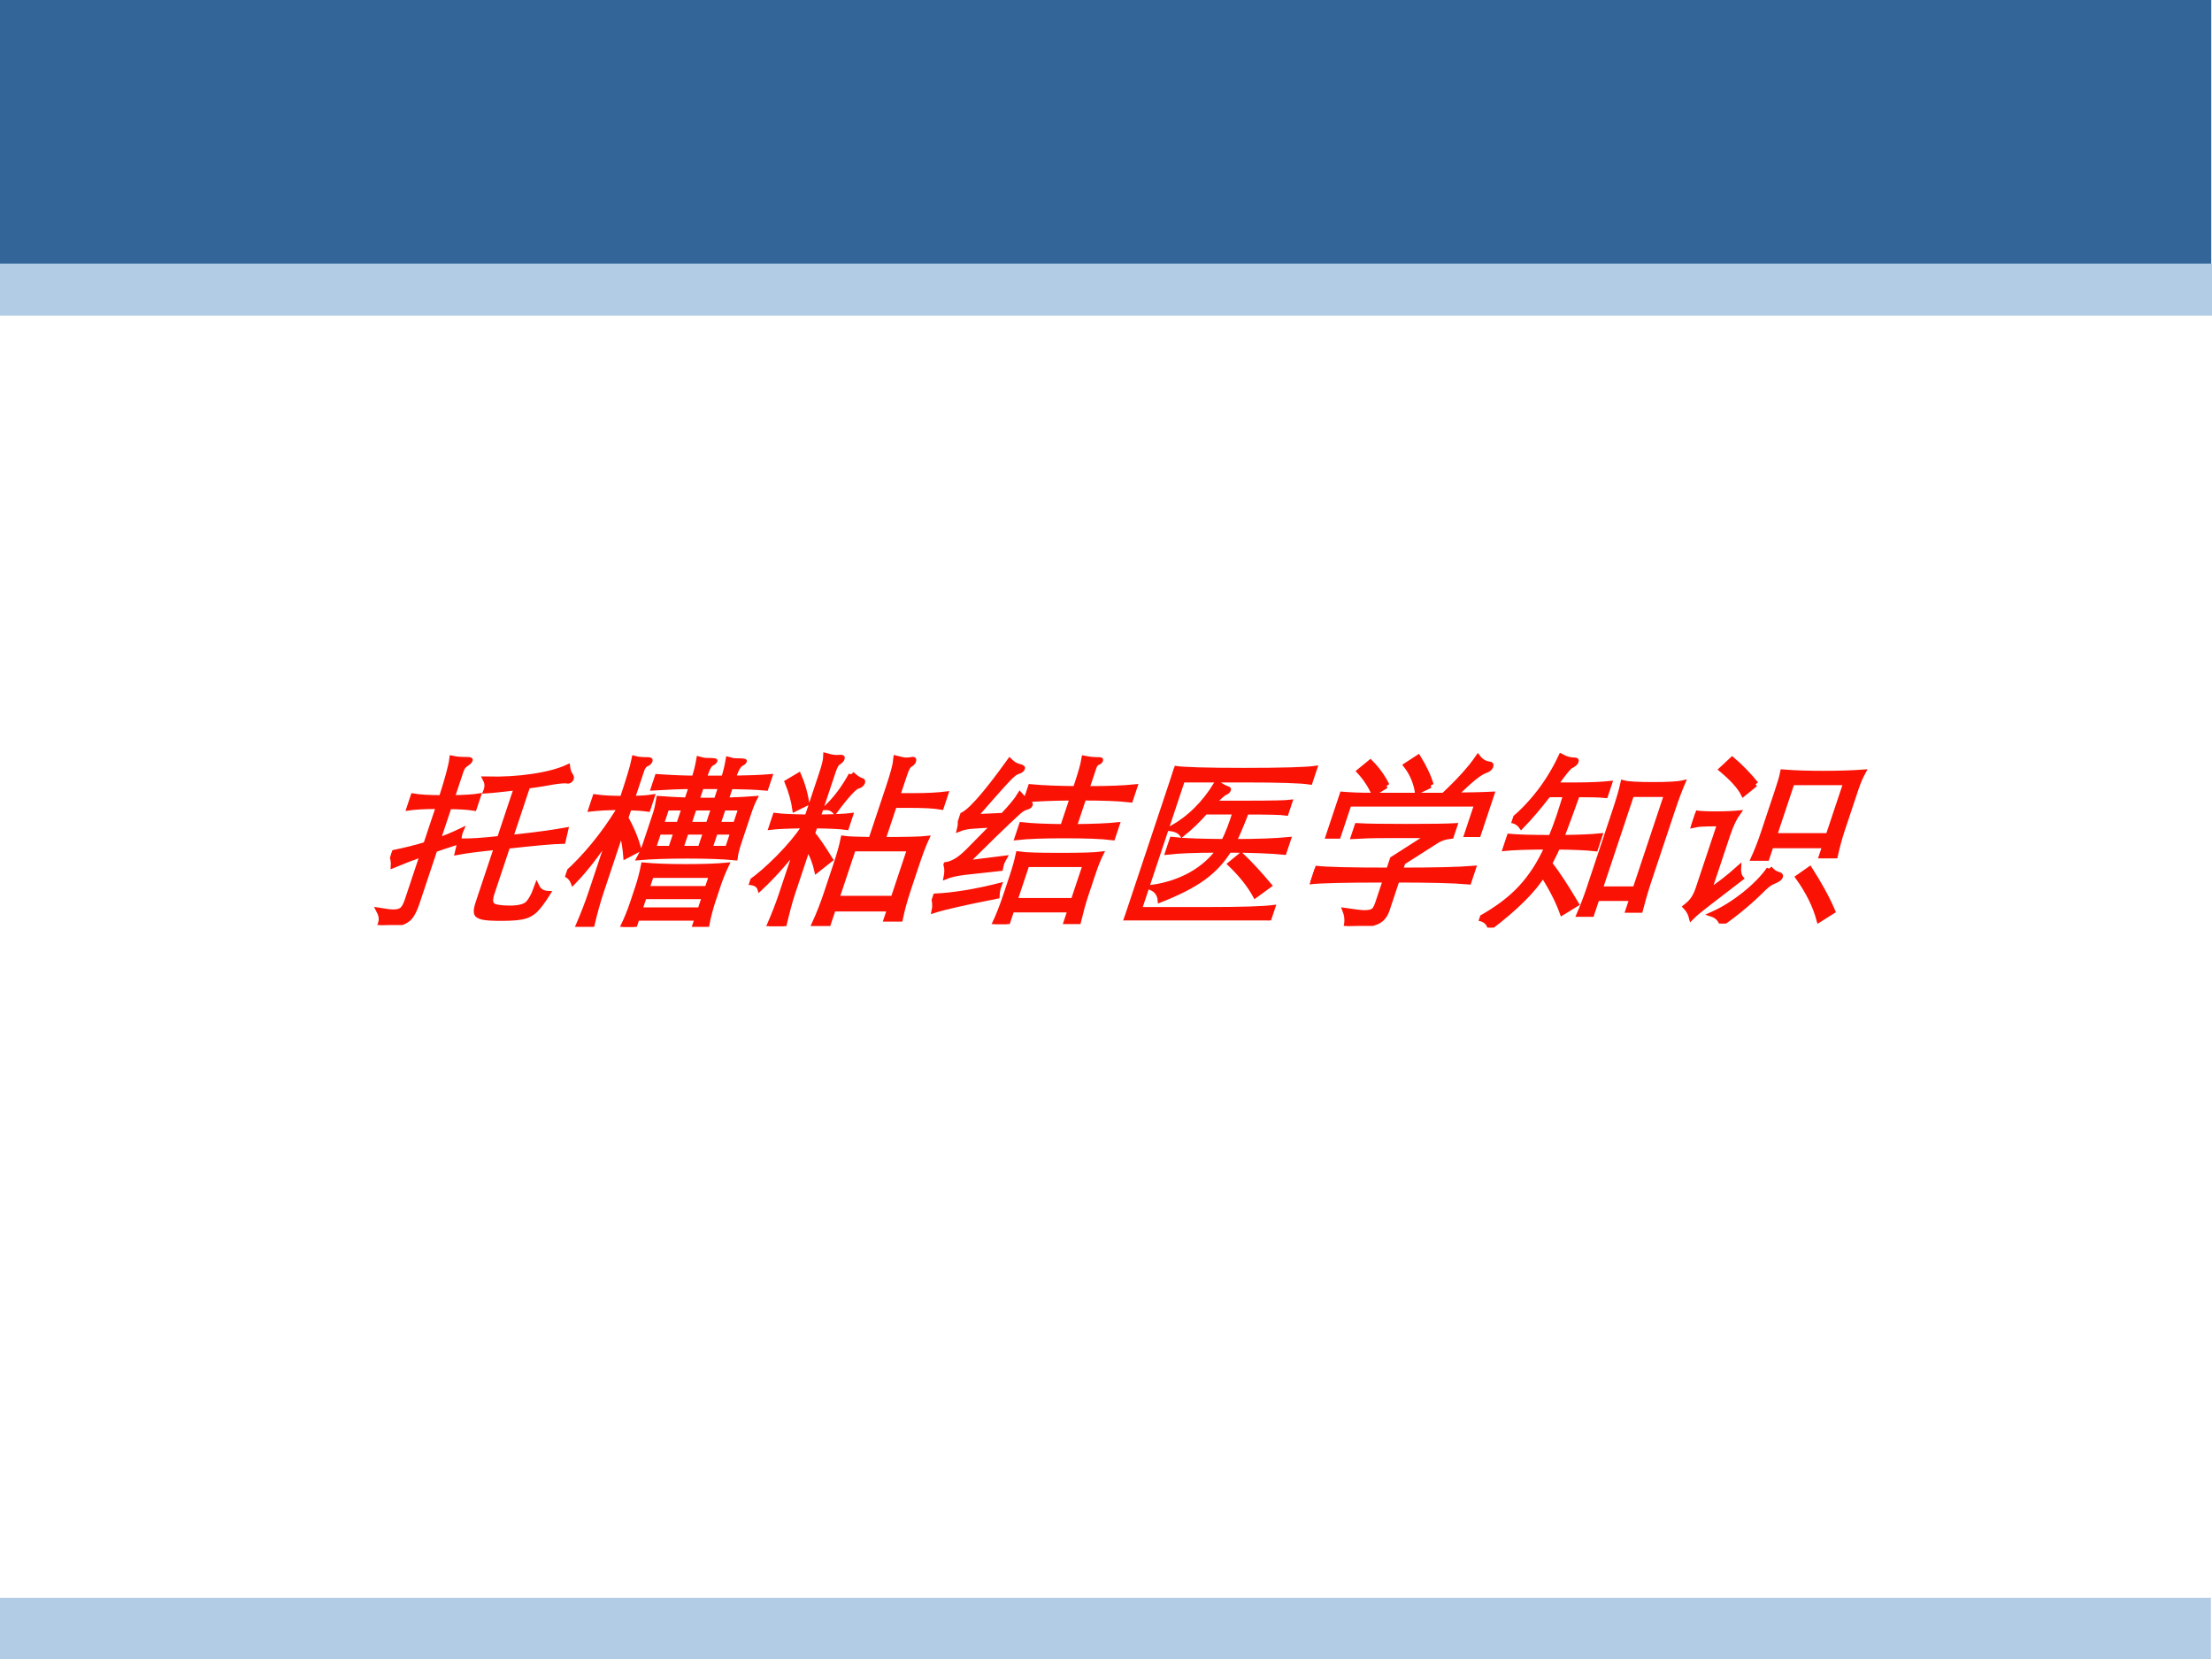
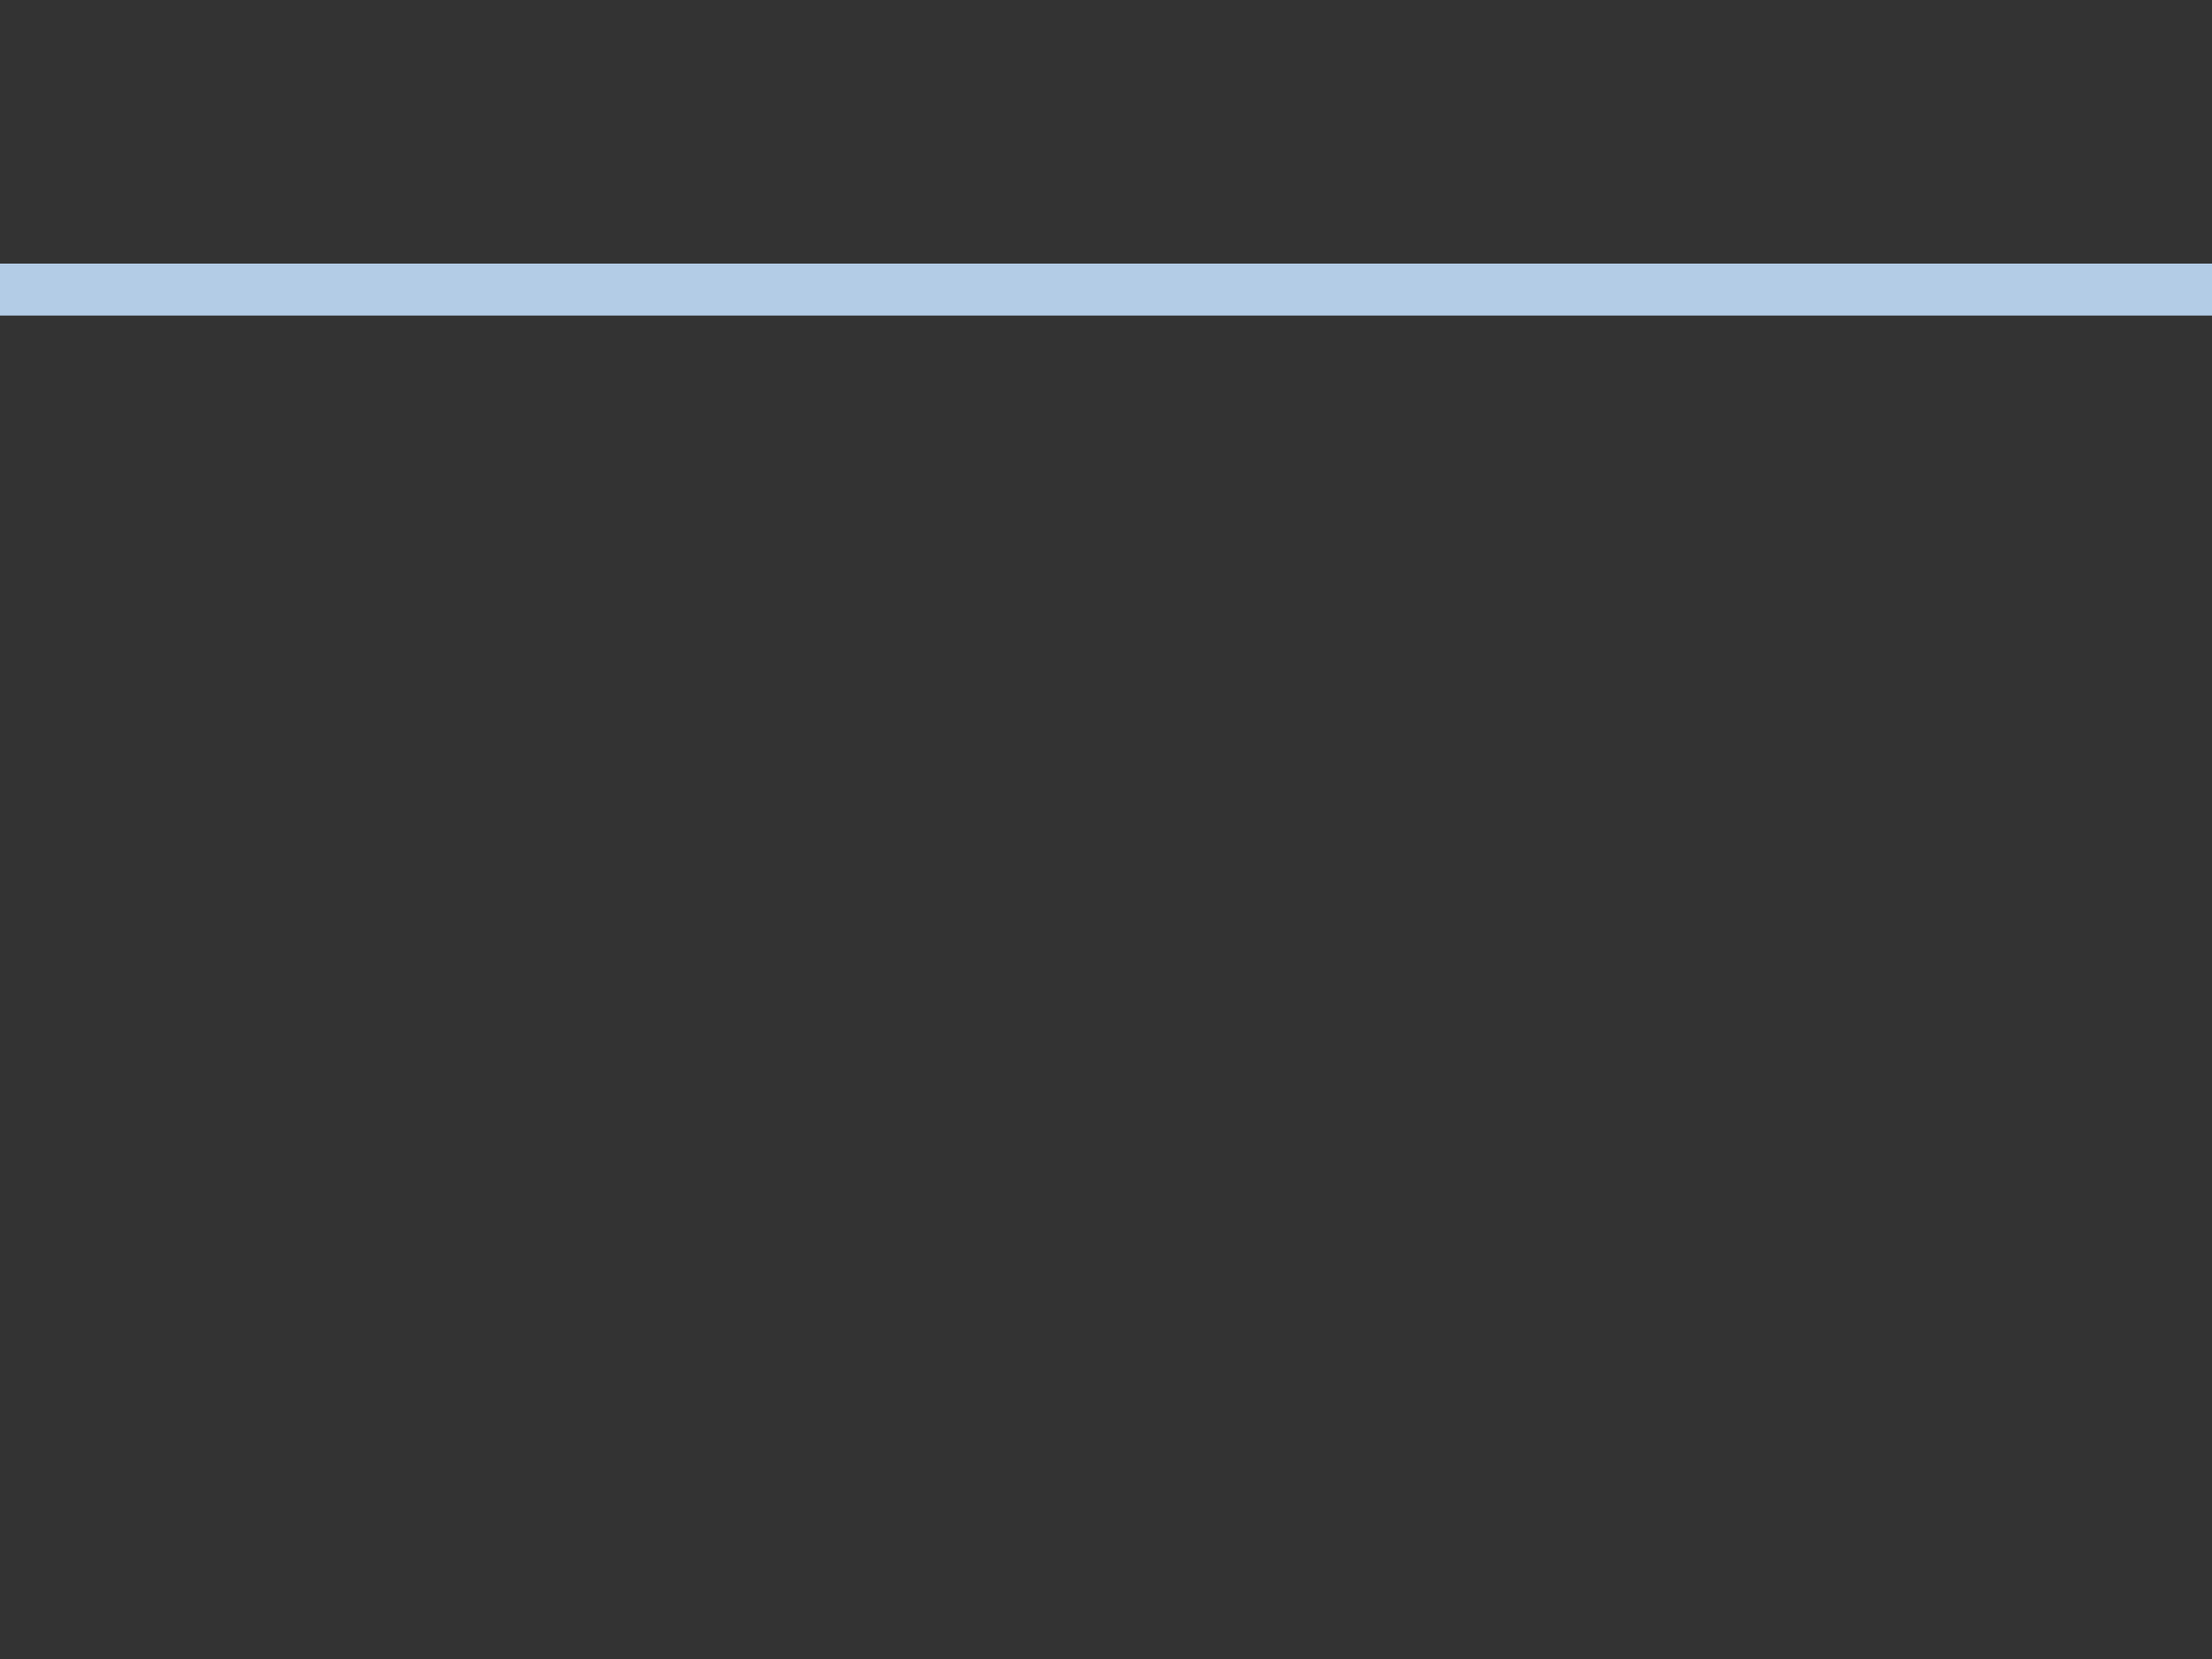
<svg xmlns="http://www.w3.org/2000/svg" xmlns:xlink="http://www.w3.org/1999/xlink" version="1.1" width="720pt" height="540pt" viewBox="0 0 720 540">
  <rect x="0" y="0" width="720" height="540" fill="#333333" stroke="none" />
  <g enable-background="new">
    <g>
      <g id="Layer-1" data-name="Artifact">
        <clipPath id="cp0">
          <path transform="matrix(1,0,0,-1,0,540)" d="M 0 0 L 720 0 L 720 540 L 0 540 Z " fill-rule="evenodd" />
        </clipPath>
        <g clip-path="url(#cp0)">
-           <path transform="matrix(1,0,0,-1,0,540)" d="M 0 0 L 720 0 L 720 540 L 0 540 Z " fill="#ffffff" fill-rule="evenodd" />
-         </g>
+           </g>
      </g>
      <g id="Layer-1" data-name="Artifact">
-         <path transform="matrix(1,0,0,-1,0,540)" d="M 0 445.8 L 719.76 445.8 L 719.76 540 L 0 540 Z " fill="#336599" fill-rule="evenodd" />
-       </g>
+         </g>
      <g id="Layer-1" data-name="Artifact">
        <clipPath id="cp1">
          <path transform="matrix(1,0,0,-1,0,540)" d="M 0 0 L 720 0 L 720 540 L 0 540 Z " fill-rule="evenodd" />
        </clipPath>
        <g clip-path="url(#cp1)">
          <path transform="matrix(1,0,0,-1,0,540)" d="M 0 437.28 L 720 437.28 L 720 454.2 L 0 454.2 Z " fill="#b3cce6" fill-rule="evenodd" />
        </g>
      </g>
      <g id="Layer-1" data-name="Artifact">
        <clipPath id="cp2">
-           <path transform="matrix(1,0,0,-1,0,540)" d="M 0 0 L 720 0 L 720 540 L 0 540 Z " fill-rule="evenodd" />
-         </clipPath>
+           </clipPath>
        <g clip-path="url(#cp2)">
          <path transform="matrix(1,0,0,-1,0,540)" d="M 0 -2.04 L 719.64 -2.04 L 719.64 19.92 L 0 19.92 Z " fill="#b3cce6" fill-rule="evenodd" />
        </g>
      </g>
      <g id="Layer-1" data-name="Span">
        <clipPath id="cp3">
-           <path transform="matrix(1,0,0,-1,0,540)" d="M 0 0 L 720 0 L 720 540 L 0 540 Z " fill-rule="evenodd" />
-         </clipPath>
+           </clipPath>
        <g clip-path="url(#cp3)">
          <symbol id="font_4_3d71">
            <path d="M .171 .644 C .101 .644 .047 .641 .01 .635 L .01 .699 C .047 .693 .101 .69 .171 .69 C .17 .798 .165 .869 .158 .903 C .178 .899 .204 .897 .236 .897 C .251 .897 .259 .895 .259 .89 C .259 .886 .254 .88 .244 .871 C .234 .863 .229 .85 .229 .833 L .229 .69 C .292 .691 .339 .694 .368 .699 L .368 .635 C .334 .64 .288 .643 .229 .643 L .229 .46 C .266 .475 .301 .492 .336 .512 C .334 .494 .337 .474 .344 .451 C .301 .436 .263 .421 .229 .408 L .229 .115 C .229 .082 .225 .057 .218 .042 C .211 .027 .196 .016 .174 .01 C .152 .004 .117 .001 .068 0 C .069 .017 .067 .031 .062 .042 C .058 .053 .05 .065 .039 .078 C .07 .073 .096 .07 .115 .07 C .134 .07 .148 .074 .157 .083 C .166 .091 .171 .109 .171 .138 L .171 .384 C .12 .363 .074 .342 .034 .323 C .028 .346 .017 .369 0 .391 C .067 .406 .124 .421 .171 .438 L .171 .644 M .618 .754 L .618 .475 C .741 .488 .836 .502 .903 .515 L .909 .455 C .86 .454 .763 .445 .618 .428 L .618 .169 C .618 .136 .626 .114 .641 .105 C .657 .096 .689 .091 .738 .091 C .787 .091 .818 .1 .83 .118 C .842 .136 .848 .165 .849 .205 C .867 .183 .891 .171 .922 .17 C .909 .126 .896 .095 .884 .078 C .872 .061 .854 .05 .83 .045 C .807 .04 .77 .037 .719 .037 C .669 .037 .633 .039 .612 .044 C .591 .049 .577 .057 .57 .069 C .563 .081 .56 .099 .56 .124 L .56 .422 C .467 .412 .4 .403 .357 .394 L .351 .455 C .398 .454 .467 .458 .56 .469 L .56 .745 C .487 .736 .434 .73 .4 .728 C .402 .751 .395 .772 .379 .791 C .468 .789 .55 .794 .625 .806 C .7 .818 .758 .835 .798 .857 C .806 .839 .815 .825 .825 .814 C .836 .804 .841 .796 .841 .791 C .841 .783 .836 .78 .827 .782 C .823 .783 .818 .783 .813 .783 C .796 .783 .77 .78 .734 .773 C .699 .766 .66 .76 .618 .754 Z " />
          </symbol>
          <symbol id="font_4_293c">
            <path d="M .224 .696 C .264 .697 .299 .699 .328 .704 L .328 .64 C .297 .644 .262 .646 .224 .647 L .224 .587 C .273 .532 .315 .476 .35 .418 L .295 .383 C .274 .434 .251 .481 .224 .522 L .224 .186 C .224 .135 .227 .075 .234 .004 L .16 .004 C .167 .075 .17 .135 .17 .186 L .17 .503 C .139 .4 .101 .313 .057 .243 C .042 .264 .023 .279 0 .287 C .074 .383 .131 .499 .17 .635 L .17 .648 C .111 .648 .061 .645 .019 .64 L .019 .704 C .055 .699 .105 .696 .17 .696 C .17 .802 .168 .874 .163 .912 C .178 .908 .202 .906 .233 .906 C .246 .906 .252 .903 .252 .897 C .252 .892 .249 .887 .242 .884 C .235 .881 .231 .875 .228 .868 C .225 .861 .224 .855 .224 .848 L .224 .696 M .735 .806 C .807 .807 .872 .809 .93 .814 L .93 .754 C .874 .759 .809 .761 .735 .762 L .735 .687 C .801 .689 .852 .692 .888 .695 C .884 .674 .882 .649 .882 .618 L .882 .453 C .882 .422 .884 .397 .888 .376 C .825 .382 .74 .385 .631 .385 C .522 .385 .435 .382 .369 .376 C .374 .399 .377 .425 .377 .453 L .377 .618 C .377 .641 .374 .666 .369 .695 C .409 .692 .46 .689 .523 .687 L .523 .762 C .466 .762 .399 .759 .32 .754 L .32 .814 C .395 .809 .462 .806 .523 .806 C .523 .842 .52 .876 .515 .908 C .53 .904 .543 .902 .556 .902 C .588 .902 .604 .9 .604 .897 C .604 .894 .6 .891 .593 .886 C .582 .879 .577 .86 .577 .829 L .577 .806 L .683 .806 C .683 .841 .68 .875 .675 .906 C .69 .902 .704 .9 .717 .9 C .748 .9 .764 .898 .764 .895 C .764 .892 .761 .889 .754 .885 C .748 .881 .743 .874 .74 .863 C .737 .852 .735 .84 .735 .825 L .735 .806 M .683 .762 L .577 .762 L .577 .686 L .683 .686 L .683 .762 M .523 .555 L .523 .646 L .428 .646 L .428 .555 L .523 .555 M .735 .646 L .735 .555 L .831 .555 L .831 .646 L .735 .646 M .683 .555 L .683 .646 L .577 .646 L .577 .555 L .683 .555 M .523 .425 L .523 .515 L .428 .515 L .428 .425 L .523 .425 M .735 .515 L .735 .425 L .831 .425 L .831 .515 L .735 .515 M .683 .425 L .683 .515 L .577 .515 L .577 .425 L .683 .425 M .466 .048 L .466 0 L .404 0 C .411 .046 .414 .09 .414 .133 L .414 .215 C .414 .257 .411 .297 .406 .334 C .461 .329 .537 .326 .634 .326 C .731 .326 .805 .329 .855 .334 C .85 .299 .847 .263 .847 .224 L .847 .136 C .847 .095 .85 .051 .857 .004 L .793 .004 L .793 .048 L .466 .048 M .466 .207 L .793 .207 L .793 .28 L .466 .28 L .466 .207 M .793 .165 L .466 .165 L .466 .091 L .793 .091 L .793 .165 Z " />
          </symbol>
          <symbol id="font_4_4354">
            <path d="M .195 .545 C .108 .544 .049 .541 .019 .537 L .019 .599 C .049 .595 .108 .592 .195 .591 L .195 .835 C .195 .876 .192 .906 .187 .923 C .21 .917 .228 .914 .243 .914 L .265 .915 C .274 .915 .279 .912 .279 .905 C .279 .899 .275 .893 .266 .886 C .258 .88 .254 .863 .254 .834 L .254 .591 C .34 .592 .398 .595 .427 .599 L .427 .537 C .398 .541 .34 .544 .254 .545 L .254 .498 C .28 .477 .328 .43 .397 .358 L .346 .303 C .321 .348 .291 .39 .254 .429 L .254 .172 C .254 .131 .258 .073 .265 0 L .185 0 C .192 .067 .195 .125 .195 .172 L .195 .43 C .161 .347 .119 .272 .07 .205 C .057 .226 .033 .237 0 .238 C .037 .27 .074 .316 .113 .375 C .152 .435 .179 .49 .195 .539 L .195 .545 M .503 .094 L .503 .015 L .427 .015 C .434 .069 .437 .124 .437 .18 L .437 .333 C .437 .39 .435 .437 .43 .475 C .452 .472 .503 .47 .582 .469 L .582 .76 C .582 .831 .579 .88 .572 .909 C .597 .903 .614 .9 .625 .9 C .636 .9 .644 .901 .649 .902 C .654 .903 .657 .904 .658 .904 C .667 .904 .671 .9 .671 .891 C .671 .885 .667 .879 .659 .874 C .651 .869 .647 .85 .647 .817 L .647 .707 L .732 .707 C .801 .707 .859 .71 .905 .716 L .905 .647 C .869 .653 .811 .656 .732 .656 L .647 .656 L .647 .469 C .771 .469 .849 .471 .882 .475 C .877 .438 .875 .39 .875 .333 L .875 .204 C .875 .14 .878 .085 .884 .039 L .809 .039 L .809 .094 L .503 .094 M .809 .15 L .809 .42 L .503 .42 L .503 .15 L .809 .15 M .357 .824 C .382 .805 .403 .794 .42 .789 C .429 .787 .433 .782 .433 .775 C .433 .768 .427 .762 .416 .759 C .399 .754 .372 .71 .337 .625 C .32 .638 .302 .645 .282 .644 C .317 .693 .342 .753 .357 .824 M .167 .665 L .116 .635 C .093 .684 .062 .734 .025 .784 L .071 .818 C .108 .77 .14 .719 .167 .665 Z " />
          </symbol>
          <symbol id="font_4_3182">
            <path d="M .641 .685 L .641 .528 C .74 .529 .817 .532 .87 .538 L .87 .47 C .811 .477 .725 .48 .61 .48 C .496 .48 .41 .477 .352 .47 L .352 .538 C .405 .532 .481 .529 .579 .528 L .579 .685 C .48 .684 .397 .681 .332 .675 L .332 .744 C .397 .738 .48 .735 .579 .734 L .579 .764 C .579 .823 .577 .868 .572 .898 C .598 .893 .624 .891 .65 .891 C .659 .891 .664 .889 .664 .885 C .664 .882 .662 .879 .657 .877 C .652 .876 .648 .872 .645 .865 C .642 .859 .641 .853 .641 .846 L .641 .734 C .749 .734 .835 .737 .898 .744 L .898 .675 C .835 .682 .749 .685 .641 .685 M .201 .539 L .096 .532 C .067 .53 .043 .525 .024 .516 C .022 .543 .014 .567 0 .588 C .041 .596 .097 .695 .17 .884 C .19 .869 .209 .859 .227 .855 C .246 .851 .255 .846 .255 .841 C .255 .836 .251 .832 .242 .829 C .233 .826 .224 .82 .215 .809 C .206 .799 .192 .777 .173 .743 C .154 .709 .124 .655 .085 .582 L .232 .589 C .262 .638 .28 .675 .287 .7 C .311 .68 .333 .665 .352 .655 C .359 .651 .363 .647 .363 .643 C .363 .64 .359 .637 .35 .634 C .342 .632 .335 .628 .328 .622 C .321 .617 .311 .604 .297 .585 C .283 .566 .259 .533 .226 .486 L .12 .331 L .319 .357 C .316 .344 .314 .334 .314 .325 C .314 .317 .315 .309 .316 .302 L .131 .281 C .088 .275 .057 .267 .038 .258 C .035 .282 .028 .304 .017 .323 C .028 .325 .041 .331 .057 .341 C .073 .352 .09 .37 .107 .395 L .201 .539 M .77 .078 L .453 .078 L .453 0 L .384 0 C .391 .047 .394 .101 .394 .16 L .394 .266 C .394 .306 .392 .344 .388 .379 C .425 .374 .5 .372 .613 .372 C .726 .372 .8 .374 .835 .379 C .83 .349 .828 .311 .828 .266 L .828 .151 C .828 .111 .831 .063 .836 .007 L .77 .007 L .77 .078 M .453 .127 L .77 .127 L .77 .324 L .453 .324 L .453 .127 M .347 .151 C .191 .118 .087 .093 .034 .074 C .031 .101 .021 .126 .005 .151 C .106 .156 .218 .175 .34 .209 C .339 .192 .341 .172 .347 .151 Z " />
          </symbol>
          <symbol id="font_4_411e">
            <path d="M .787 0 C .749 .007 .617 .011 .392 .011 C .167 .011 .036 .007 0 0 C .003 .033 .005 .089 .005 .168 L .005 .656 C .005 .723 .003 .779 0 .824 C .044 .817 .171 .813 .38 .813 C .59 .813 .718 .817 .763 .824 L .763 .752 C .715 .759 .595 .763 .403 .763 L .067 .763 L .067 .058 L .428 .058 C .616 .058 .736 .062 .787 .069 L .787 0 M .277 .635 L .444 .635 C .587 .635 .668 .637 .689 .64 L .689 .584 C .668 .587 .596 .589 .472 .589 C .469 .528 .465 .474 .458 .427 C .584 .427 .681 .431 .749 .438 L .749 .371 C .672 .378 .572 .382 .448 .382 C .431 .321 .401 .27 .357 .229 C .314 .188 .25 .149 .165 .111 C .152 .144 .129 .166 .095 .179 C .167 .19 .229 .213 .281 .248 C .333 .284 .369 .329 .39 .382 C .266 .382 .175 .378 .118 .371 L .118 .438 C .178 .431 .273 .428 .402 .427 C .41 .477 .413 .531 .411 .589 L .251 .589 C .226 .542 .197 .502 .166 .468 C .148 .485 .123 .496 .092 .499 C .173 .555 .229 .637 .258 .744 C .283 .729 .305 .719 .324 .713 C .331 .711 .334 .708 .334 .704 C .334 .7 .33 .696 .323 .693 C .316 .69 .3 .671 .277 .635 M .727 .187 L .674 .136 C .624 .193 .559 .251 .479 .309 L .518 .353 C .589 .302 .658 .246 .727 .187 Z " />
          </symbol>
          <symbol id="font_4_4048">
-             <path d="M .479 .762 L .42 .728 C .393 .783 .356 .832 .309 .874 L .357 .914 C .409 .859 .45 .809 .479 .762 M .629 .709 C .702 .71 .768 .711 .826 .714 L .826 .497 L .763 .497 L .763 .662 L .069 .662 L .069 .488 L .006 .488 L .006 .714 C .055 .71 .106 .708 .158 .708 L .564 .708 C .621 .785 .661 .854 .682 .913 C .705 .892 .729 .88 .755 .877 C .765 .876 .77 .871 .77 .862 C .77 .853 .763 .847 .75 .842 C .737 .837 .72 .824 .701 .803 C .682 .782 .658 .75 .629 .709 M .24 .76 L .187 .72 C .154 .763 .114 .804 .066 .842 L .106 .887 C .158 .848 .203 .805 .24 .76 M .467 .25 L .467 .081 C .467 .061 .462 .046 .453 .035 C .444 .024 .425 .015 .398 .01 C .371 .004 .33 .001 .276 0 C .272 .031 .261 .058 .244 .082 C .293 .075 .327 .071 .346 .071 C .365 .071 .38 .074 .389 .08 C .399 .085 .404 .101 .404 .126 L .404 .25 C .192 .25 .057 .247 0 .24 L 0 .312 C .058 .305 .193 .302 .404 .302 L .404 .365 L .559 .491 L .328 .491 C .258 .491 .199 .489 .152 .486 L .152 .543 C .201 .54 .289 .539 .417 .539 C .545 .539 .633 .54 .682 .543 L .682 .487 C .653 .484 .631 .475 .614 .462 L .467 .343 L .467 .302 C .649 .302 .78 .305 .86 .312 L .86 .24 C .78 .247 .649 .25 .467 .25 Z " />
-           </symbol>
+             </symbol>
          <symbol id="font_4_440b">
            <path d="M .153 .722 C .124 .655 .094 .597 .064 .55 C .044 .569 .023 .579 0 .582 C .08 .677 .13 .792 .149 .927 C .177 .914 .203 .908 .226 .908 C .236 .908 .241 .904 .241 .897 C .241 .89 .235 .884 .224 .878 C .213 .872 .196 .837 .172 .773 L .282 .773 C .356 .773 .416 .776 .462 .781 L .462 .718 C .431 .721 .379 .722 .308 .722 C .306 .631 .303 .553 .3 .488 C .391 .489 .459 .492 .504 .497 L .504 .429 C .457 .434 .388 .437 .296 .438 C .294 .412 .289 .381 .282 .344 C .341 .291 .413 .218 .499 .125 L .442 .081 C .398 .145 .34 .214 .268 .288 C .245 .203 .181 .107 .076 0 C .063 .027 .039 .044 .004 .051 C .078 .102 .133 .157 .169 .218 C .205 .279 .228 .352 .238 .438 C .134 .438 .055 .435 .002 .429 L .002 .495 C .053 .49 .133 .488 .242 .488 C .245 .527 .247 .567 .247 .608 C .247 .649 .246 .687 .245 .722 L .153 .722 M .792 .159 L .602 .159 L .602 .073 L .534 .073 C .539 .124 .541 .17 .541 .209 L .541 .639 C .541 .702 .539 .75 .535 .784 C .56 .778 .614 .775 .695 .775 C .776 .775 .831 .778 .858 .785 C .854 .743 .852 .694 .852 .639 L .852 .232 C .852 .197 .854 .152 .858 .095 L .792 .095 L .792 .159 M .602 .209 L .792 .209 L .792 .723 L .602 .723 L .602 .209 Z " />
          </symbol>
          <symbol id="font_4_3b17">
-             <path d="M .275 .755 L .229 .704 C .196 .744 .14 .789 .063 .839 L .1 .889 C .159 .85 .218 .805 .275 .755 M .47 .423 L .47 .355 L .397 .355 C .402 .394 .405 .44 .405 .492 L .405 .725 C .405 .768 .404 .8 .401 .821 C .466 .816 .538 .814 .617 .814 C .696 .814 .77 .816 .837 .821 C .831 .794 .828 .762 .828 .725 L .828 .503 C .828 .46 .831 .415 .836 .368 L .762 .368 L .762 .423 L .47 .423 M .762 .476 L .762 .765 L .47 .765 L .47 .476 L .762 .476 M .215 .479 L .215 .176 C .258 .213 .297 .254 .333 .3 C .34 .274 .351 .255 .365 .243 L .242 .116 C .205 .078 .181 .051 .17 .034 C .157 .057 .139 .077 .117 .094 C .13 .108 .139 .122 .144 .137 C .149 .151 .152 .17 .152 .193 L .152 .542 C .105 .542 .073 .541 .056 .54 C .039 .539 .021 .535 0 .53 L 0 .599 C .018 .596 .054 .594 .107 .594 C .16 .594 .202 .596 .232 .599 C .221 .571 .215 .531 .215 .479 M .501 .298 C .52 .281 .539 .27 .559 .265 C .571 .262 .577 .257 .577 .25 C .577 .244 .569 .237 .552 .229 C .535 .221 .521 .208 .508 .189 C .463 .121 .409 .058 .346 0 C .33 .025 .307 .043 .276 .052 C .325 .078 .37 .114 .412 .159 C .454 .205 .484 .251 .501 .298 M .922 .064 L .867 .02 C .82 .099 .755 .177 .674 .254 L .719 .295 C .8 .212 .868 .135 .922 .064 Z " />
+             <path d="M .275 .755 L .229 .704 C .196 .744 .14 .789 .063 .839 L .1 .889 C .159 .85 .218 .805 .275 .755 M .47 .423 L .47 .355 L .397 .355 C .402 .394 .405 .44 .405 .492 L .405 .725 C .405 .768 .404 .8 .401 .821 C .466 .816 .538 .814 .617 .814 C .696 .814 .77 .816 .837 .821 C .831 .794 .828 .762 .828 .725 L .828 .503 C .828 .46 .831 .415 .836 .368 L .762 .368 L .762 .423 L .47 .423 M .762 .476 L .762 .765 L .47 .765 L .47 .476 L .762 .476 M .215 .479 L .215 .176 C .258 .213 .297 .254 .333 .3 C .34 .274 .351 .255 .365 .243 L .242 .116 C .205 .078 .181 .051 .17 .034 C .157 .057 .139 .077 .117 .094 C .13 .108 .139 .122 .144 .137 C .149 .151 .152 .17 .152 .193 L .152 .542 C .105 .542 .073 .541 .056 .54 C .039 .539 .021 .535 0 .53 L 0 .599 C .018 .596 .054 .594 .107 .594 C .16 .594 .202 .596 .232 .599 M .501 .298 C .52 .281 .539 .27 .559 .265 C .571 .262 .577 .257 .577 .25 C .577 .244 .569 .237 .552 .229 C .535 .221 .521 .208 .508 .189 C .463 .121 .409 .058 .346 0 C .33 .025 .307 .043 .276 .052 C .325 .078 .37 .114 .412 .159 C .454 .205 .484 .251 .501 .298 M .922 .064 L .867 .02 C .82 .099 .755 .177 .674 .254 L .719 .295 C .8 .212 .868 .135 .922 .064 Z " />
          </symbol>
          <use xlink:href="#font_4_3d71" transform="matrix(60,0,19.998,-60,119.61,301.09)" fill="#fa1205" />
          <use xlink:href="#font_4_293c" transform="matrix(60,0,19.998,-60,178.45,301.69)" fill="#fa1205" />
          <use xlink:href="#font_4_4354" transform="matrix(60,0,19.998,-60,239.19,301.45)" fill="#fa1205" />
          <use xlink:href="#font_4_3182" transform="matrix(60,0,19.998,-60,300.61,300.79)" fill="#fa1205" />
          <use xlink:href="#font_4_411e" transform="matrix(60,0,19.998,-60,365.63,299.59)" fill="#fa1205" />
          <use xlink:href="#font_4_4048" transform="matrix(60,0,19.998,-60,421.73,301.39)" fill="#fa1205" />
          <use xlink:href="#font_4_440b" transform="matrix(60,0,19.998,-60,480.53,301.93)" fill="#fa1205" />
          <use xlink:href="#font_4_3b17" transform="matrix(60,0,19.998,-60,539.83,300.61)" fill="#fa1205" />
          <use xlink:href="#font_4_3d71" stroke-width=".029" stroke-linecap="butt" stroke-miterlimit="10" stroke-linejoin="miter" transform="matrix(60,0,19.998,-60,119.61,301.09)" fill="none" stroke="#fa1205" />
          <use xlink:href="#font_4_293c" stroke-width=".029" stroke-linecap="butt" stroke-miterlimit="10" stroke-linejoin="miter" transform="matrix(60,0,19.998,-60,178.45,301.69)" fill="none" stroke="#fa1205" />
          <use xlink:href="#font_4_4354" stroke-width=".029" stroke-linecap="butt" stroke-miterlimit="10" stroke-linejoin="miter" transform="matrix(60,0,19.998,-60,239.19,301.45)" fill="none" stroke="#fa1205" />
          <use xlink:href="#font_4_3182" stroke-width=".029" stroke-linecap="butt" stroke-miterlimit="10" stroke-linejoin="miter" transform="matrix(60,0,19.998,-60,300.61,300.79)" fill="none" stroke="#fa1205" />
          <use xlink:href="#font_4_411e" stroke-width=".029" stroke-linecap="butt" stroke-miterlimit="10" stroke-linejoin="miter" transform="matrix(60,0,19.998,-60,365.63,299.59)" fill="none" stroke="#fa1205" />
          <use xlink:href="#font_4_4048" stroke-width=".029" stroke-linecap="butt" stroke-miterlimit="10" stroke-linejoin="miter" transform="matrix(60,0,19.998,-60,421.73,301.39)" fill="none" stroke="#fa1205" />
          <use xlink:href="#font_4_440b" stroke-width=".029" stroke-linecap="butt" stroke-miterlimit="10" stroke-linejoin="miter" transform="matrix(60,0,19.998,-60,480.53,301.93)" fill="none" stroke="#fa1205" />
          <use xlink:href="#font_4_3b17" stroke-width=".029" stroke-linecap="butt" stroke-miterlimit="10" stroke-linejoin="miter" transform="matrix(60,0,19.998,-60,539.83,300.61)" fill="none" stroke="#fa1205" />
        </g>
      </g>
    </g>
  </g>
</svg>